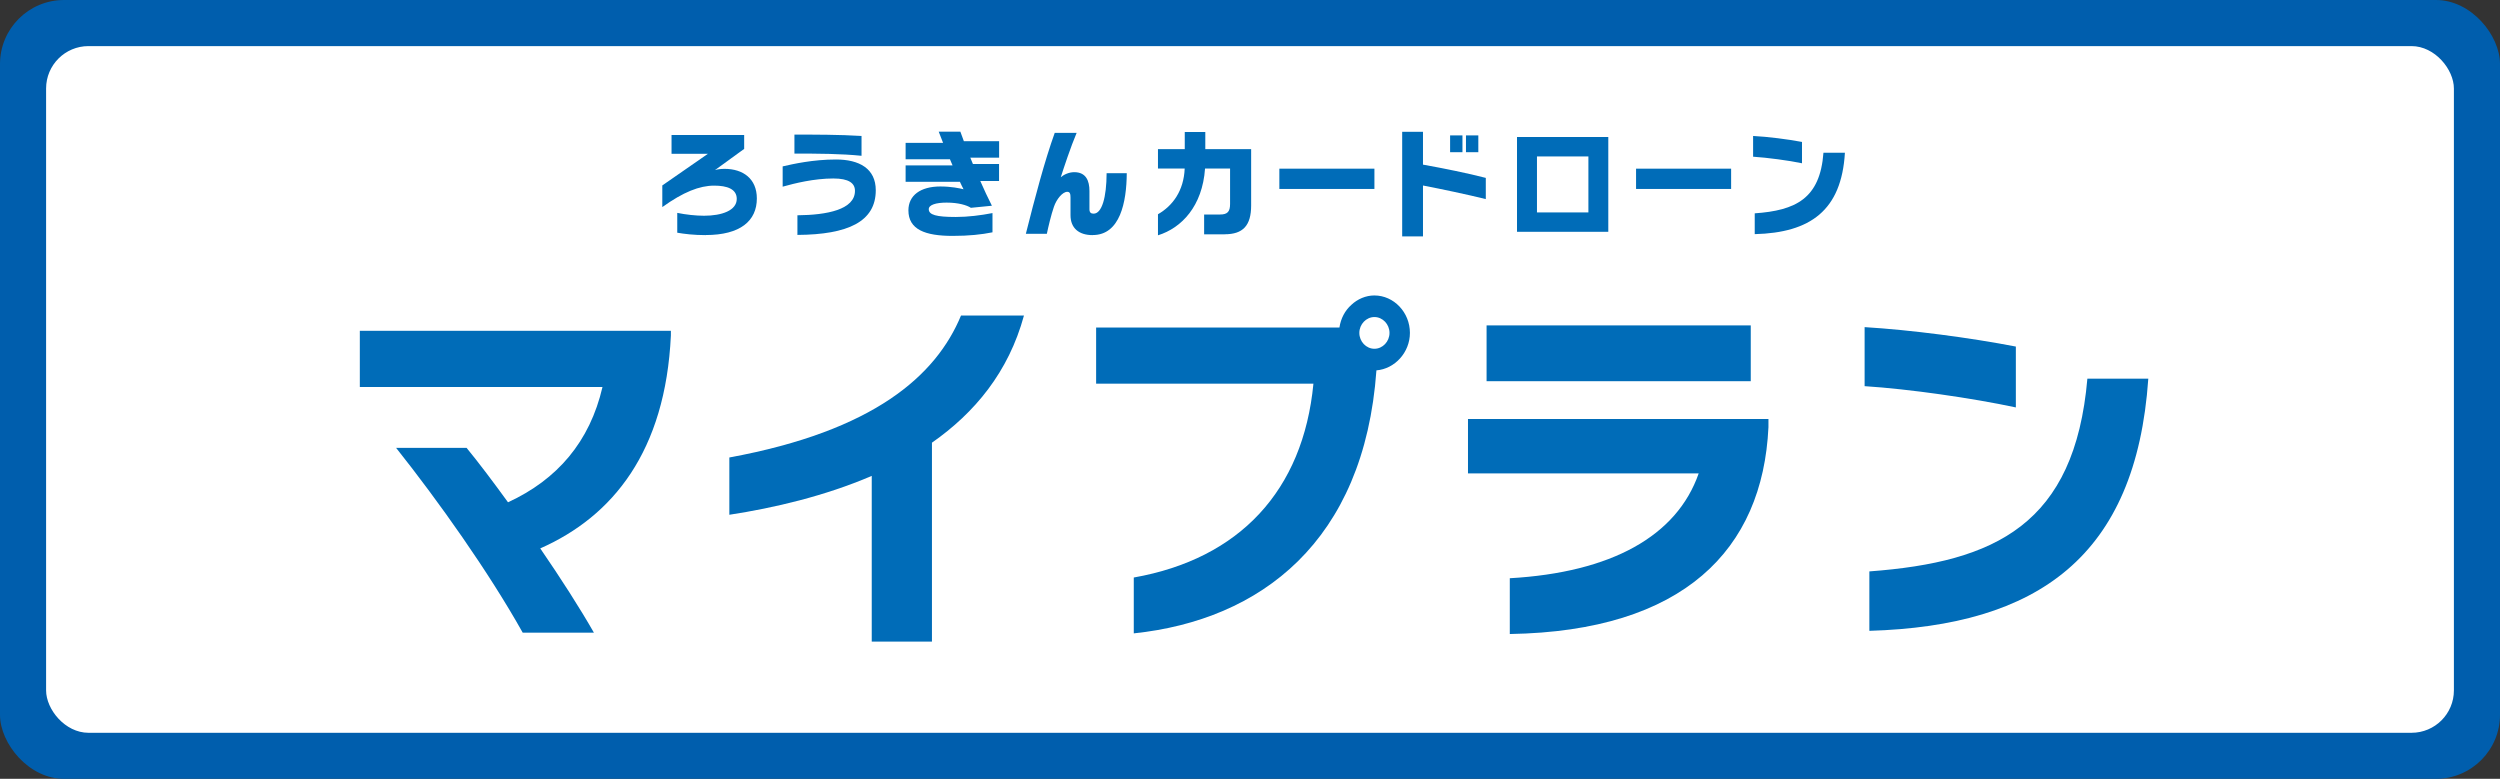
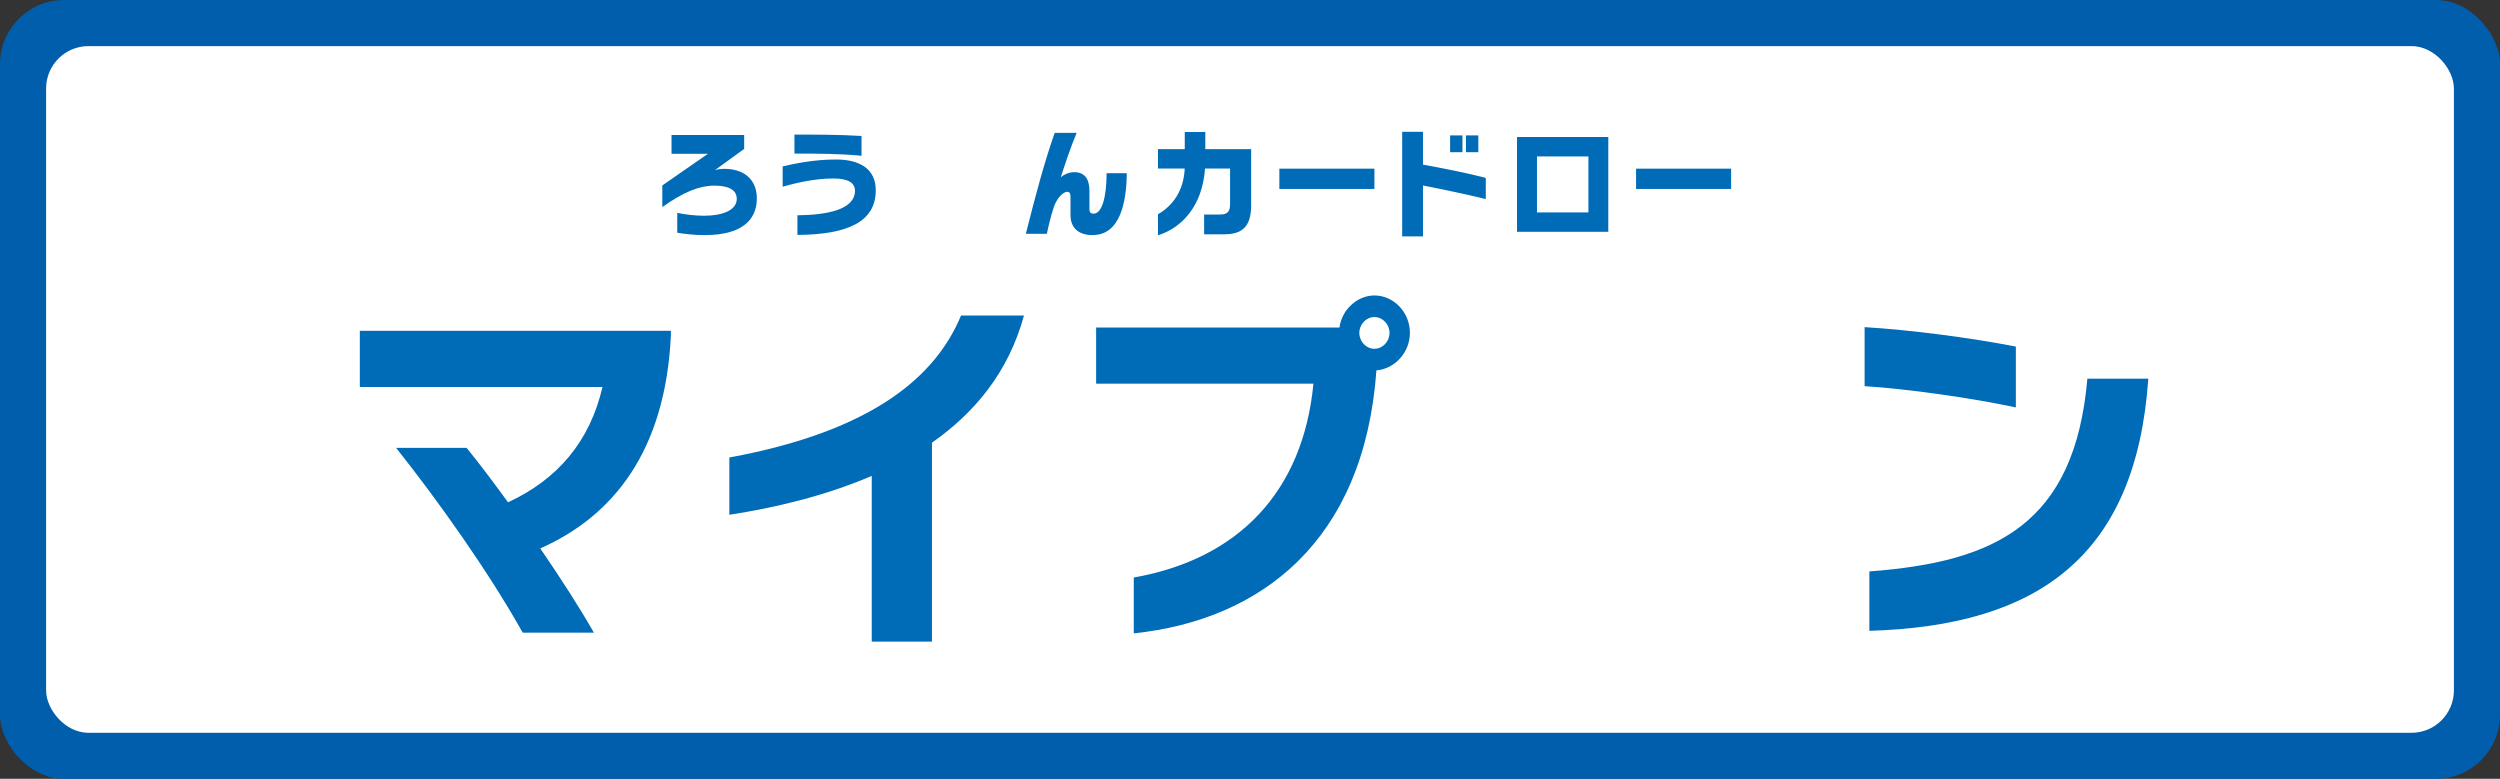
<svg xmlns="http://www.w3.org/2000/svg" id="_レイヤー_2" data-name="レイヤー 2" viewBox="0 0 384.49 119.78">
  <rect x="0" y="0" width="384.49" height="119.78" fill="#333333" stroke="none" />
  <defs>
    <style>
      .cls-1 {
        fill: #005ead;
      }

      .cls-1, .cls-2, .cls-3 {
        stroke-width: 0px;
      }

      .cls-2 {
        fill: #006cb8;
      }

      .cls-3 {
        fill: #fff;
      }
    </style>
  </defs>
  <g id="_ロゴ" data-name="ロゴ">
    <g>
      <rect class="cls-1" width="384.49" height="119.78" rx="9.85" ry="9.85" />
      <rect class="cls-3" x="7.09" y="7.09" width="370.31" height="105.61" rx="6.52" ry="6.52" />
      <g>
        <g>
          <path class="cls-2" d="M108.54,36.16c-1.83,0-3.28-.18-4.38-.37v-3.05c1.31.27,2.86.44,4.12.44,2.74,0,5.03-.81,5.03-2.59,0-1.52-1.48-2.04-3.47-2.04-2.27,0-4.76.99-7.98,3.3v-3.33l7.02-4.87h-5.6v-2.89h11.17v2.14l-4.49,3.26c.34-.11.86-.19,1.48-.19,2.84,0,4.96,1.52,4.96,4.55,0,3.45-2.54,5.63-7.88,5.63Z" />
          <path class="cls-2" d="M122.64,36.14v-3.03c4.54-.04,8.85-.87,8.85-3.76,0-1.17-.93-1.9-3.33-1.9-2.96,0-5.94.74-7.79,1.26v-3.12c1.62-.37,4.64-1.06,8.21-1.06s6.11,1.4,6.11,4.73c0,4.84-4.29,6.82-12.05,6.87ZM122.18,23.62v-2.92c3,0,7.02,0,10.32.21v3.05c-3.13-.32-6.7-.34-10.32-.34Z" />
-           <path class="cls-2" d="M150.77,27.85c.57,1.31,1.18,2.6,1.78,3.79l-3.23.32c-.64-.41-1.92-.8-3.74-.8-1.62,0-2.74.34-2.74,1.01,0,.87,1.14,1.2,4.16,1.2,1.85,0,3.85-.25,5.64-.6v2.96c-1.7.34-3.6.55-6.13.55-4.21,0-6.8-.97-6.8-3.93,0-2.29,1.85-3.67,4.91-3.67,1.67,0,3,.28,3.57.43-.19-.35-.37-.74-.56-1.15h-8.35v-2.52h7.22c-.13-.32-.27-.62-.4-.94h-6.82v-2.53h5.76c-.24-.6-.45-1.17-.67-1.72h3.33c.17.48.35.96.54,1.47h5.42v2.53h-4.43c.13.32.27.66.4.97h4.02v2.62h-2.89Z" />
          <path class="cls-2" d="M168.04,36.16c-2.12,0-3.4-1.08-3.4-3.06v-2.71c0-.57-.08-.89-.5-.89-.72,0-1.65,1.12-2.05,2.3-.42,1.19-.88,3.14-1.09,4.16h-3.23c1.41-5.6,2.89-11.21,4.44-15.52h3.37c-.88,2.06-2,5.44-2.44,6.82.47-.41,1.26-.78,2.07-.78,1.82,0,2.34,1.33,2.34,2.89v2.82c0,.51.25.67.64.67,1.28,0,1.99-2.52,2-6.22h3.1c-.03,4.46-1.03,9.51-5.23,9.51Z" />
          <path class="cls-2" d="M188.35,36.04h-3.16v-3.05h2.46c1.13,0,1.53-.44,1.53-1.63v-5.44h-3.85c-.4,5.78-3.6,9.14-7.24,10.27v-3.24c2.24-1.28,3.97-3.58,4.11-7.03h-4.11v-2.98h4.12v-2.64h3.16v2.64h7.05v8.66c0,3.1-1.26,4.43-4.07,4.43Z" />
          <path class="cls-2" d="M196.76,29.06v-3.12h14.62v3.12h-14.62Z" />
          <path class="cls-2" d="M218.85,28.53v7.83h-3.2v-16.09h3.2v5.05c3.18.57,6.93,1.33,9.66,2.04v3.26c-2.79-.69-6.8-1.54-9.66-2.09ZM223.02,23.41v-2.59h1.9v2.59h-1.9ZM225.46,23.41v-2.59h1.9v2.59h-1.9Z" />
          <path class="cls-2" d="M233.31,35.65v-14.58h14.04v14.58h-14.04ZM244.29,24.06h-7.91v8.61h7.91v-8.61Z" />
          <path class="cls-2" d="M251.62,29.06v-3.12h14.62v3.12h-14.62Z" />
-           <path class="cls-2" d="M269.62,24.1v-3.19c2.31.12,5.28.5,7.52.92v3.28c-2-.43-5.39-.87-7.52-1.01ZM269.87,36.02v-3.21c6.28-.44,10.05-2.25,10.57-9.32h3.3c-.52,8.88-5.33,12.31-13.87,12.52Z" />
        </g>
        <g>
          <path class="cls-2" d="M83.08,84.33c3.16,4.6,6.11,9.2,8.26,12.97h-10.95c-5.21-9.31-13-20.28-19.47-28.42h10.84c1.95,2.38,4.11,5.26,6.37,8.37,7.58-3.49,12.58-9.31,14.53-17.73h-37.32v-8.64h47.84v.72c-.84,17.79-8.9,27.81-20.11,32.75Z" />
          <path class="cls-2" d="M143.33,68.1v30.58h-9.26v-25.49c-7.21,3.1-15.05,4.93-21.9,5.98v-8.81c22.26-4.1,31.79-12.58,35.63-21.83h9.68c-2.37,8.7-7.58,14.96-14.16,19.56Z" />
          <path class="cls-2" d="M211.69,56.96c-1.89,26.37-17.84,38.4-37.32,40.45v-8.59c16.26-2.88,26.05-13.35,27.63-29.81h-33.42v-8.64h37.42c.21-1.39.84-2.6,1.84-3.49.95-.89,2.21-1.44,3.53-1.44,3,0,5.47,2.6,5.47,5.76,0,2.99-2.32,5.54-5.16,5.76ZM211.38,48.76c-1.26,0-2.32,1.11-2.32,2.44s1.05,2.44,2.32,2.44,2.32-1.11,2.32-2.44-1.05-2.44-2.32-2.44Z" />
-           <path class="cls-2" d="M232.2,97.52v-8.59c15.63-.89,25.69-6.48,29.05-16.12h-35.48v-8.37h46.21v1.27c-.89,18.84-13.05,31.36-39.79,31.8ZM228.63,58.63v-8.59h40.63v8.59h-40.63Z" />
          <path class="cls-2" d="M286.77,59.4v-9.09c7.16.44,16.11,1.61,23.26,2.99v9.36c-6.74-1.44-16.42-2.83-23.26-3.27ZM287.5,97.02v-9.14c19.42-1.44,31.58-7.26,33.53-29.64h9.37c-1.89,27.37-17,38.01-42.9,38.78Z" />
        </g>
      </g>
    </g>
  </g>
</svg>